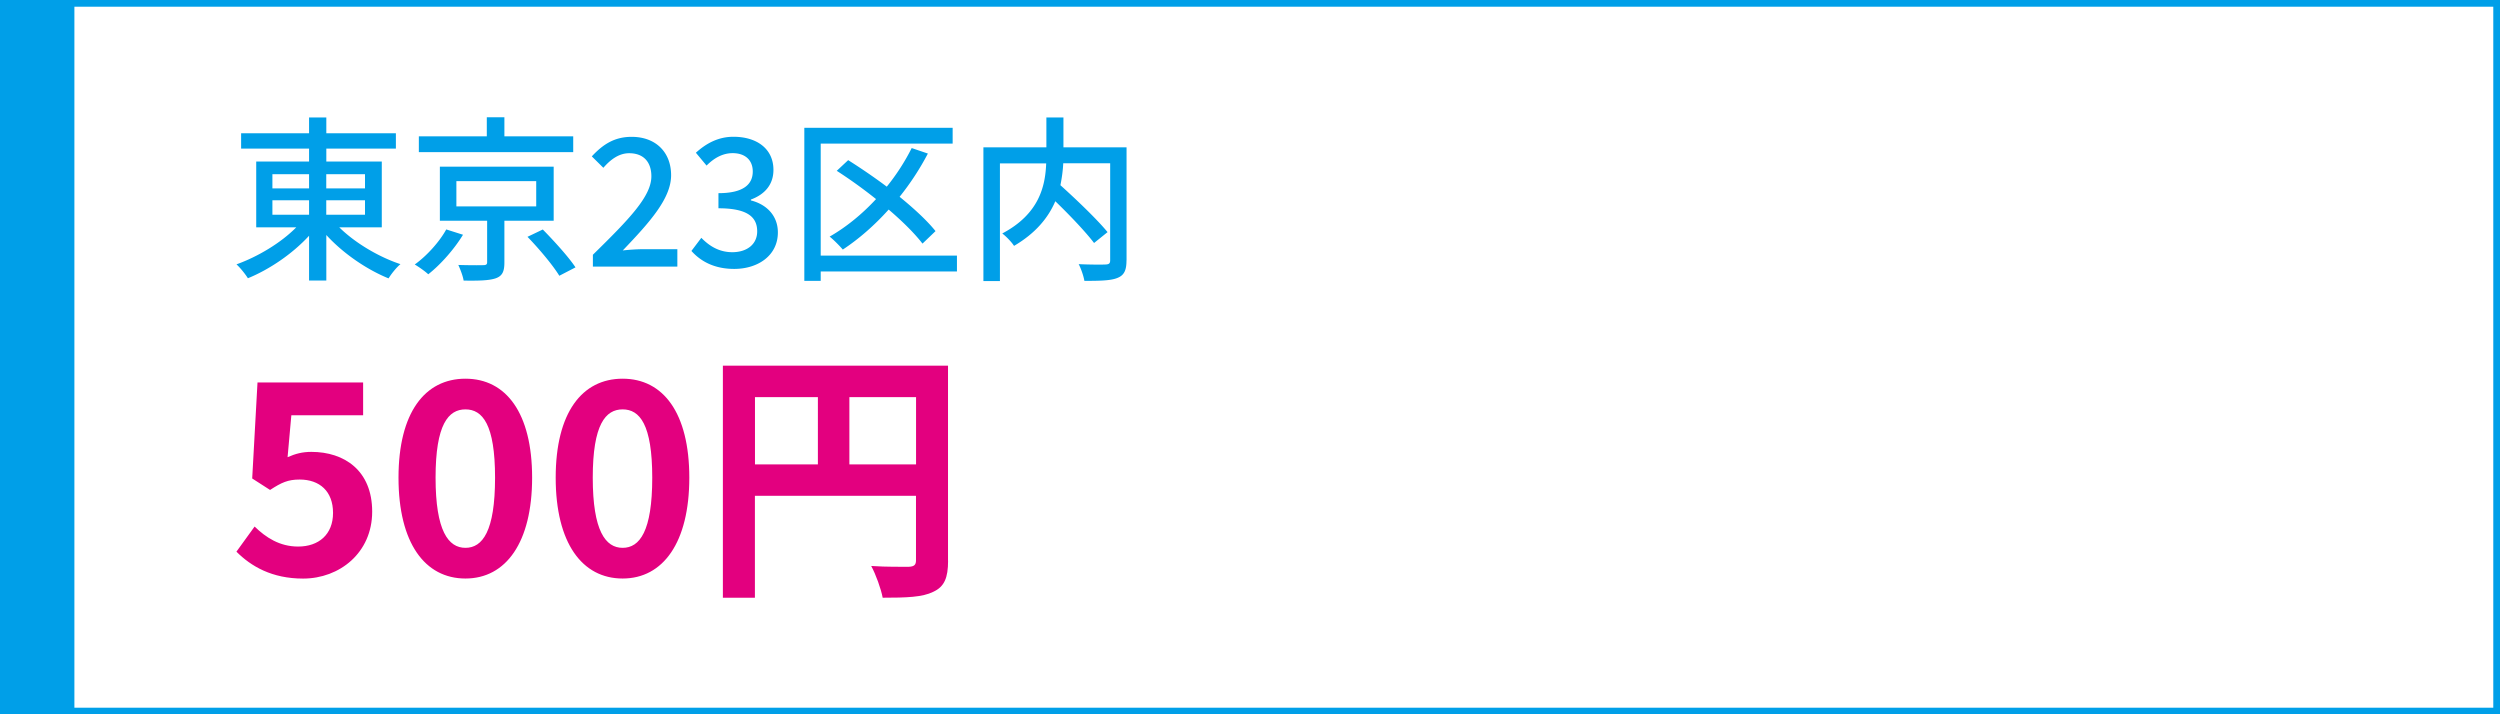
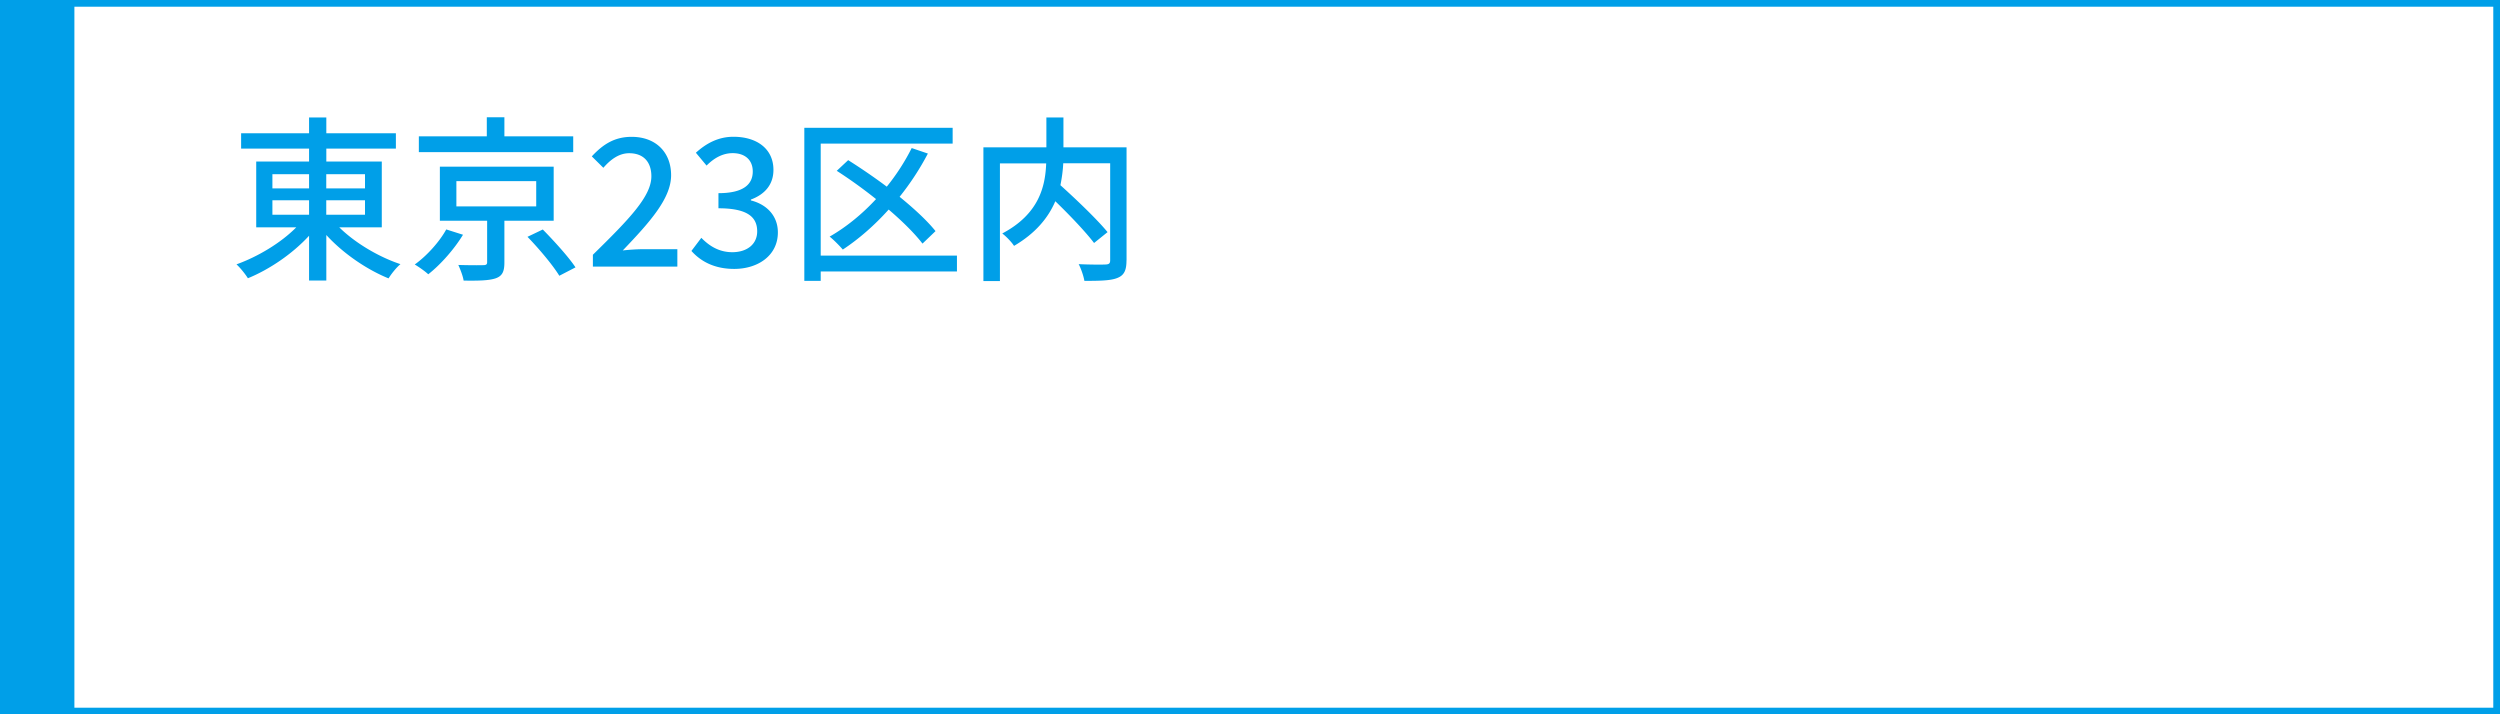
<svg xmlns="http://www.w3.org/2000/svg" id="_レイヤー_2" data-name="レイヤー 2" viewBox="0 0 372.33 106.4">
  <rect x="0" y="0" width="372.33" height="106.4" fill="#333333" stroke="none" />
  <defs>
    <style>.cls-1{fill:#009fe8}.cls-2{fill:#e3007f}</style>
  </defs>
  <g id="_レイヤー_1-2" data-name="レイヤー 1">
    <path d="M.5.5h371.33v105.4H.5z" style="fill:#fff;stroke:#009fe8;stroke-miterlimit:10" />
    <path d="M.5.5h10.58v105.4H.5zM50.53 33.86c2.33 2.3 5.85 4.4 9.11 5.48-.61.5-1.38 1.48-1.77 2.12-3.26-1.32-6.78-3.73-9.27-6.46v6.78h-2.57v-6.67c-2.46 2.68-5.88 5.01-9.11 6.33-.4-.64-1.14-1.56-1.7-2.07 3.18-1.14 6.62-3.2 8.9-5.51h-5.96v-9.8h7.87v-1.93H35.91v-2.28h10.12v-2.36h2.57v2.36h10.36v2.28H48.6v1.93h8.26v9.8h-6.33Zm-9.96-5.8h5.46v-2.12h-5.46v2.12Zm0 3.92h5.46v-2.15h-5.46v2.15Zm8.02-6.04v2.12h5.77v-2.12h-5.77Zm5.77 3.89h-5.77v2.15h5.77v-2.15ZM68.95 34.97c-1.27 2.09-3.28 4.4-5.17 5.88-.53-.5-1.43-1.11-2.01-1.46 1.85-1.32 3.74-3.47 4.69-5.22l2.49.79Zm16.42-12.31H62.38V20.3H72.5v-2.84h2.62v2.84h10.25v2.36Zm-10.25 10.2v6.23c0 1.32-.29 2.01-1.3 2.36-1.01.34-2.54.37-4.77.34-.11-.69-.48-1.64-.79-2.33 1.59.05 3.26.05 3.68.03.48 0 .61-.11.61-.45v-6.17h-7.04v-8.05h16.95v8.05h-7.34Zm-7.15-2.12h11.89v-3.76H67.97v3.76Zm12.87 3.44c1.67 1.7 3.84 4.08 4.87 5.64l-2.41 1.25c-.93-1.54-3.02-4.03-4.74-5.8l2.28-1.09ZM88.3 37.94c5.43-5.32 8.71-8.71 8.71-11.68 0-2.07-1.11-3.44-3.31-3.44-1.54 0-2.81.98-3.84 2.17l-1.72-1.7c1.67-1.8 3.39-2.91 5.93-2.91 3.58 0 5.88 2.28 5.88 5.72s-3.15 6.97-7.2 11.2c.98-.11 2.23-.19 3.18-.19h4.95v2.6H88.3v-1.77ZM102.97 37.38l1.48-1.96c1.14 1.17 2.6 2.14 4.61 2.14 2.2 0 3.71-1.19 3.71-3.1 0-2.09-1.38-3.44-5.77-3.44v-2.25c3.84 0 5.11-1.4 5.11-3.23 0-1.7-1.14-2.73-2.99-2.73-1.51 0-2.78.74-3.89 1.85l-1.59-1.91c1.54-1.4 3.34-2.38 5.59-2.38 3.5 0 5.96 1.8 5.96 4.93 0 2.2-1.3 3.66-3.36 4.42v.13c2.25.56 4.02 2.2 4.02 4.77 0 3.42-2.94 5.43-6.51 5.43-3.07 0-5.06-1.22-6.36-2.67ZM142.52 40.43h-20.29v1.4h-2.44v-22.8h22.09v2.36h-19.65v16.68h20.29v2.36Zm-5.14-4.16c-1.14-1.48-2.94-3.28-5.03-5.06-2.09 2.33-4.42 4.37-6.83 5.96-.42-.5-1.38-1.48-1.96-1.93 2.49-1.43 4.85-3.36 6.91-5.59a71.5 71.5 0 0 0-5.85-4.21l1.7-1.59c1.85 1.17 3.84 2.52 5.75 3.95 1.43-1.77 2.7-3.73 3.71-5.75l2.41.82a40.078 40.078 0 0 1-4.21 6.44c2.17 1.77 4.1 3.55 5.35 5.11l-1.93 1.85ZM167.77 38.78c0 1.46-.34 2.2-1.32 2.6-.98.42-2.62.45-4.95.45-.11-.69-.5-1.83-.85-2.49 1.72.08 3.52.08 4.03.05.5-.03.66-.16.66-.63V24.32h-6.99c-.05 1.03-.19 2.12-.42 3.26 2.44 2.2 5.48 5.11 7.02 6.99l-2.01 1.62c-1.22-1.62-3.58-4.1-5.77-6.22-1.03 2.41-2.89 4.74-6.15 6.65-.32-.53-1.16-1.4-1.75-1.85 5.51-2.91 6.41-7.05 6.54-10.44h-6.89v17.53h-2.46V21.94h9.38v-4.45h2.54v4.45h9.4v16.84Z" class="cls-1" />
-     <path d="m35.22 82.15 2.7-3.73c1.67 1.63 3.73 2.98 6.48 2.98 3.06 0 5.2-1.79 5.2-5.01s-1.99-4.97-4.97-4.97c-1.75 0-2.7.44-4.41 1.55l-2.66-1.71.79-14.3h15.73v4.89H43.39l-.56 6.24c1.19-.52 2.19-.79 3.54-.79 4.92 0 9.06 2.78 9.06 8.9s-4.85 9.97-10.29 9.97c-4.65 0-7.75-1.83-9.93-4.01ZM59.35 71.14c0-9.69 3.93-14.74 9.97-14.74s9.93 5.09 9.93 14.74-3.9 15.02-9.93 15.02-9.97-5.28-9.97-15.02Zm14.38 0c0-7.94-1.87-10.17-4.41-10.17s-4.45 2.23-4.45 10.17 1.91 10.45 4.45 10.45 4.41-2.46 4.41-10.45ZM82.76 71.14c0-9.69 3.93-14.74 9.97-14.74s9.93 5.09 9.93 14.74-3.9 15.02-9.93 15.02-9.97-5.28-9.97-15.02Zm14.38 0c0-7.94-1.87-10.17-4.41-10.17s-4.45 2.23-4.45 10.17 1.91 10.45 4.45 10.45 4.41-2.46 4.41-10.45ZM141.2 83.5c0 2.58-.56 3.89-2.23 4.65-1.59.79-3.97.87-7.51.87-.24-1.31-1.03-3.49-1.71-4.73 2.26.16 4.85.12 5.64.12.75-.04 1.03-.28 1.03-.95v-9.62h-23.99v15.18h-4.77V54.46h33.53V83.5Zm-28.76-14.34h9.37V59.15h-9.37v10.01Zm23.99 0V59.15h-9.93v10.01h9.93Z" class="cls-2" />
  </g>
</svg>